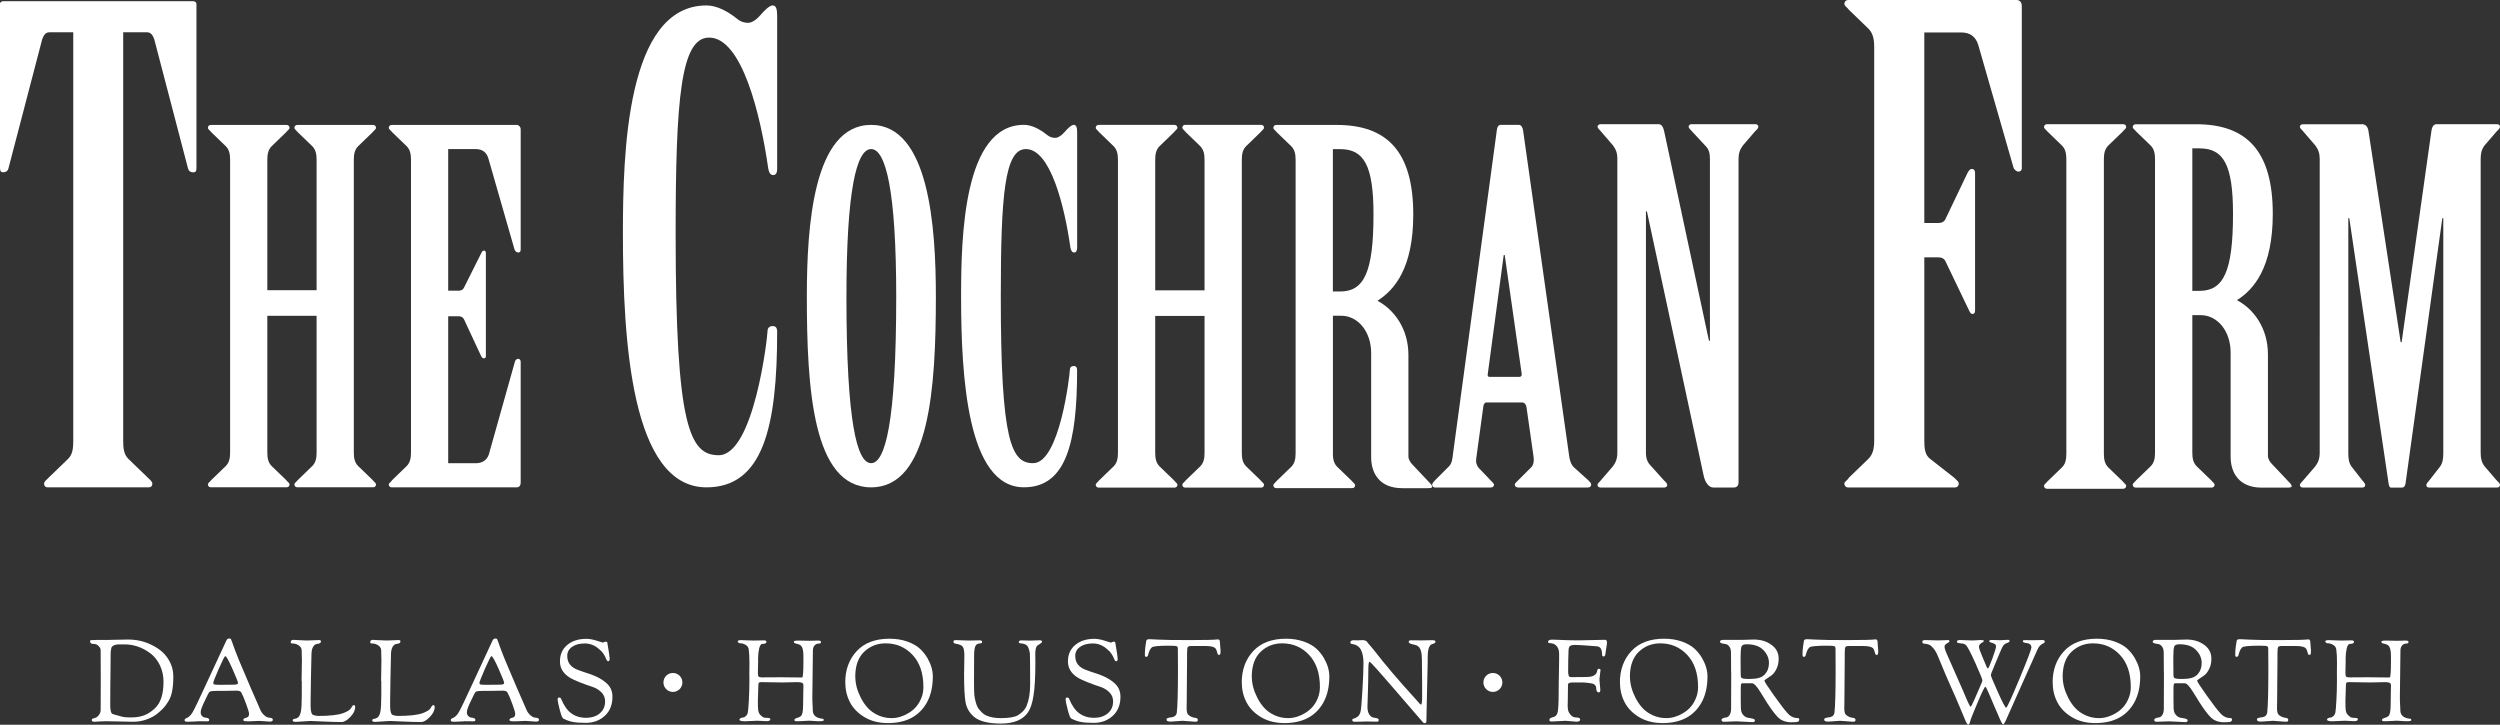
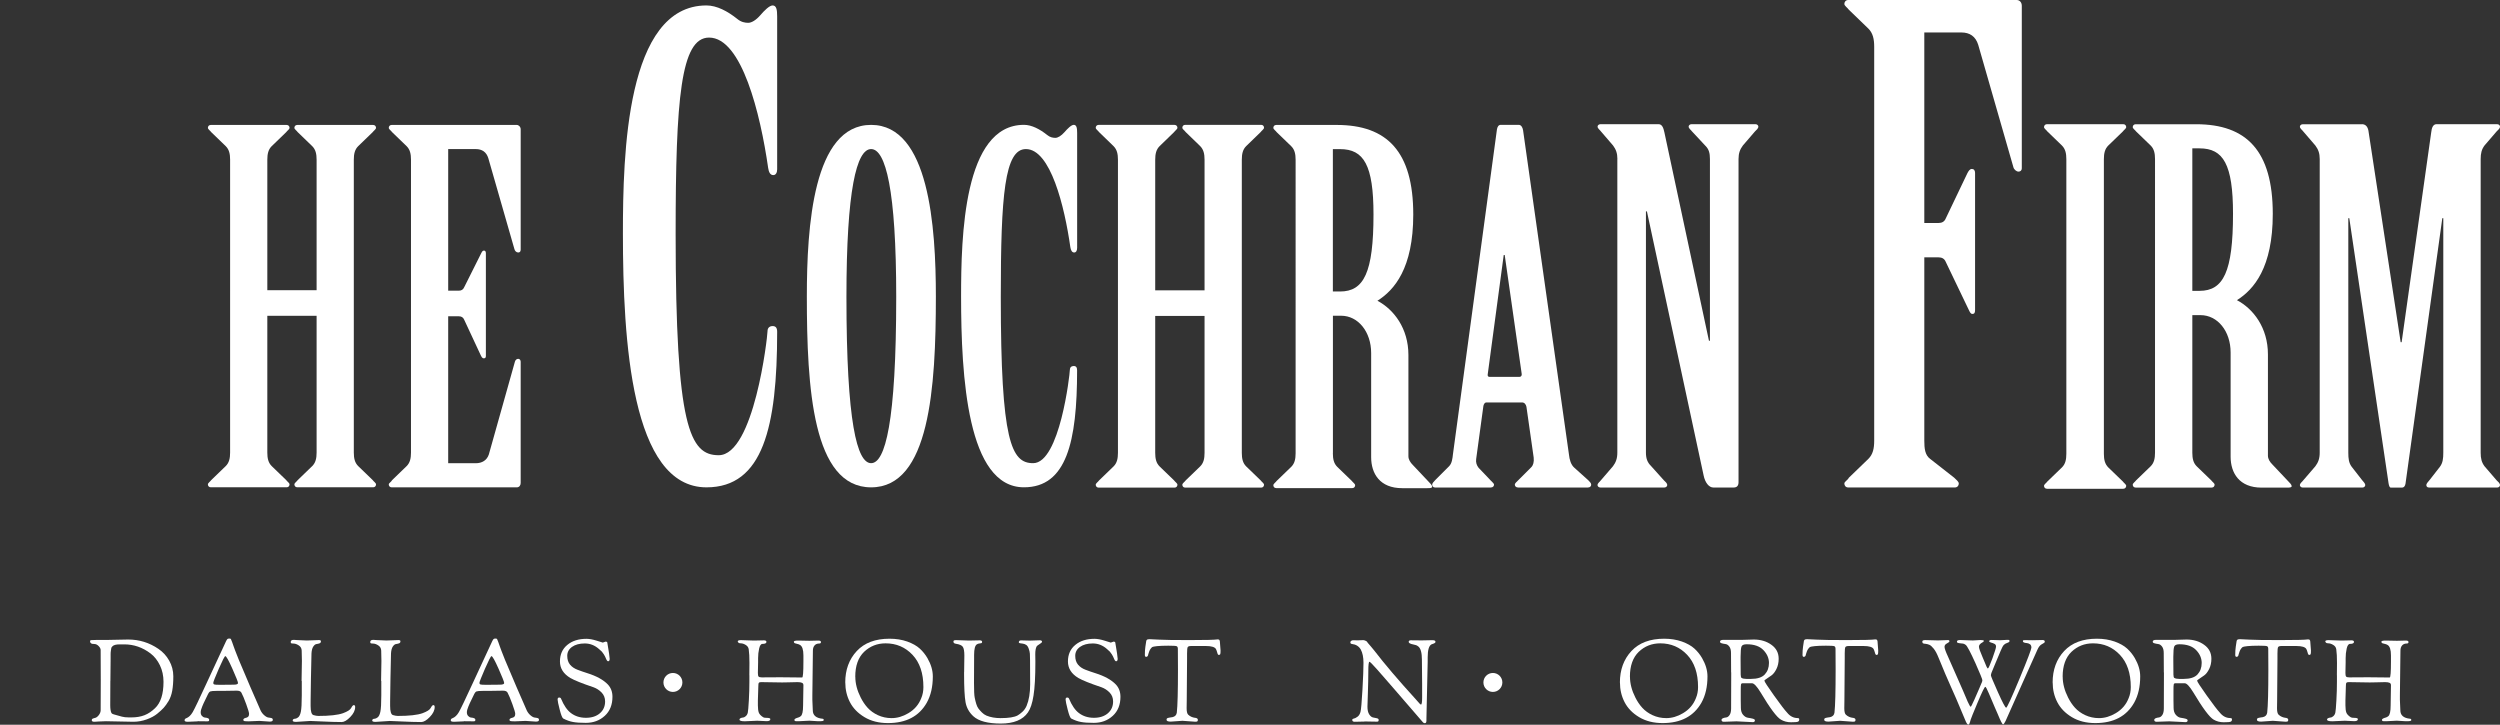
<svg xmlns="http://www.w3.org/2000/svg" id="Layer_2" data-name="Layer 2" viewBox="0 0 459.01 133.07">
  <rect x="0" y="0" width="459.01" height="133.07" fill="#333333" stroke="none" />
  <defs>
    <style>
      .cls-1 {
        fill: #fff;
      }
    </style>
  </defs>
  <g id="Logos">
    <g>
      <g>
-         <path class="cls-1" d="m13.45,5.93h-4.4c-.71,0-1.07.6-1.31,1.31L1.55,30.92c-.12.48-.48.71-.95.71s-.6-.24-.6-.83V.69C0,.45.24.22.6.22h34.87c.36,0,.6.24.6.48v30.11c0,.6-.12.83-.6.83s-.83-.24-.95-.71l-6.19-23.69c-.24-.71-.6-1.31-1.31-1.31h-4.4v74.99c0,1.43.12,2.5.95,3.33l3.57,3.45c.36.36.83.71.83,1.07s-.12.71-.71.71H8.81c-.6,0-.71-.36-.71-.71s.48-.71.83-1.07l3.57-3.45c.83-.83.95-1.9.95-3.33V5.93Z" />
        <path class="cls-1" d="m58.13,53.28v-23.96c0-1.06-.18-1.86-.8-2.48l-2.66-2.57c-.18-.27-.62-.53-.62-.8s.18-.53.53-.53h13.93c.35,0,.53.27.53.53s-.44.53-.62.8l-2.66,2.57c-.62.62-.8,1.42-.8,2.48v53.77c0,1.06.18,1.86.8,2.48l2.66,2.57c.18.27.62.53.62.8s-.18.53-.53.53h-13.93c-.35,0-.53-.27-.53-.53s.44-.53.62-.8l2.66-2.57c.62-.62.8-1.42.8-2.48v-25.11h-9.05v25.11c0,1.06.18,1.86.8,2.48l2.66,2.57c.18.27.62.53.62.8s-.18.53-.53.53h-13.93c-.35,0-.53-.27-.53-.53s.44-.53.62-.8l2.66-2.57c.62-.62.8-1.42.8-2.48V29.32c0-1.06-.18-1.86-.8-2.48l-2.66-2.57c-.18-.27-.62-.53-.62-.8s.18-.53.53-.53h13.93c.35,0,.53.27.53.53s-.44.53-.62.8l-2.66,2.57c-.62.62-.8,1.42-.8,2.48v23.96h9.05Z" />
        <path class="cls-1" d="m82.29,53.37h1.95c.44,0,.8-.18.98-.62l3.11-6.21c.18-.35.27-.53.53-.53s.35.18.35.53v18.81c0,.27-.09.44-.35.44-.35,0-.44-.27-.62-.62l-3.02-6.48c-.18-.44-.53-.62-.98-.62h-1.95v26.98h5.06c1.15,0,2.04-.53,2.4-1.6l4.79-17.04c.09-.35.35-.53.62-.53s.44.27.44.53v22.27c0,.44-.27.8-.71.8h-22.98c-.35,0-.53-.27-.53-.53s.44-.44.62-.8l2.66-2.57c.62-.62.8-1.42.8-2.48V29.32c0-1.06-.18-1.86-.8-2.48l-2.66-2.57c-.18-.27-.62-.53-.62-.8s.18-.53.53-.53h22.98c.35,0,.71.35.71.8v22.09c0,.36-.18.53-.44.53-.35,0-.62-.27-.71-.62l-4.79-16.68c-.35-1.15-1.15-1.69-2.31-1.69h-5.06v26Z" />
        <path class="cls-1" d="m142.69,31.09c0,.59-.24,1.06-.71,1.06-.59,0-.83-.59-.94-1.3-1.42-9.91-4.84-23.95-10.85-23.95-5.19,0-6.14,11.21-6.14,36.1,0,35.39,2.6,40.58,7.9,40.58,6.49,0,8.97-21.71,8.97-22.77,0-.59.35-.94.94-.94s.83.35.83,1.06c0,17.46-2.6,28.55-12.98,28.55-13.8,0-15.34-26.9-15.34-46.6,0-14.51.59-41.88,15.34-41.88,1.89,0,3.89,1.06,5.66,2.48.71.59,1.42.71,2.01.71s1.42-.47,2.24-1.42c.71-.83,1.65-1.77,2.24-1.77.71,0,.83.83.83,2.01v28.08Z" />
        <path class="cls-1" d="m171.83,54.43c0,16.77-1.15,35.05-11.89,35.05s-11.8-18.28-11.8-35.05c0-12.78,1.15-31.5,11.8-31.5s11.89,18.72,11.89,31.5Zm-16.42.09c0,23.07,1.95,30.52,4.53,30.52s4.61-7.45,4.61-30.52c0-19.7-1.95-27.15-4.61-27.15s-4.53,7.45-4.53,27.15Z" />
        <path class="cls-1" d="m197.76,45.56c0,.44-.18.8-.53.8-.44,0-.62-.44-.71-.98-1.06-7.45-3.64-18.01-8.16-18.01-3.9,0-4.61,8.43-4.61,27.15,0,26.62,1.95,30.52,5.94,30.52,4.88,0,6.74-16.33,6.74-17.13,0-.44.27-.71.71-.71s.62.27.62.8c0,13.13-1.95,21.47-9.76,21.47-10.38,0-11.54-20.23-11.54-35.05,0-10.91.44-31.5,11.54-31.5,1.42,0,2.93.8,4.26,1.86.53.44,1.06.53,1.51.53s1.06-.35,1.69-1.06c.53-.62,1.24-1.33,1.69-1.33.53,0,.62.62.62,1.51v21.12Z" />
        <path class="cls-1" d="m221.16,53.3v-23.98c0-1.07-.18-1.86-.8-2.49l-2.66-2.58c-.18-.27-.62-.53-.62-.8s.18-.53.53-.53h13.94c.36,0,.53.27.53.53s-.44.53-.62.8l-2.66,2.58c-.62.62-.8,1.42-.8,2.49v53.82c0,1.07.18,1.87.8,2.49l2.66,2.57c.18.27.62.53.62.8s-.18.53-.53.53h-13.94c-.36,0-.53-.27-.53-.53s.44-.53.62-.8l2.66-2.57c.62-.62.8-1.42.8-2.49v-25.13h-9.06v25.13c0,1.07.18,1.87.8,2.49l2.66,2.57c.18.27.62.53.62.8s-.18.53-.53.53h-13.94c-.35,0-.53-.27-.53-.53s.44-.53.62-.8l2.66-2.57c.62-.62.8-1.42.8-2.49V29.33c0-1.07-.18-1.86-.8-2.49l-2.66-2.58c-.18-.27-.62-.53-.62-.8s.18-.53.53-.53h13.94c.35,0,.53.27.53.53s-.44.53-.62.8l-2.66,2.58c-.62.62-.8,1.42-.8,2.49v23.98h9.06Z" />
        <path class="cls-1" d="m244.72,83.22c0,1.07.18,1.87.8,2.49l2.67,2.58c.18.27.62.53.62.8s-.18.53-.53.53h-13.96c-.36,0-.53-.27-.53-.53s.44-.53.62-.8l2.67-2.58c.62-.62.8-1.42.8-2.49V29.34c0-1.07-.18-1.87-.8-2.49l-2.67-2.58c-.18-.27-.62-.53-.62-.8s.18-.53.53-.53h11.11c9.25,0,14.05,4.89,14.05,16.45,0,9.87-3.47,13.87-6.58,15.83,3.02,1.6,5.69,5.07,5.69,9.96v18.58c0,.62.36,1.16.8,1.6l2.85,3.02c.36.36.71.71.71.98s-.44.27-.89.27h-4.62c-4.09,0-5.69-2.67-5.69-5.69v-19.12c0-3.91-2.4-6.85-5.51-6.85h-1.51v25.25Zm0-29.7h1.33c4.36,0,6.13-3.47,6.13-14.14,0-9.07-1.78-12-6.13-12h-1.33v26.14Z" />
        <path class="cls-1" d="m280.26,74.69c-.09-.44-.36-.8-.8-.8h-6.57c-.27,0-.44.27-.53.62l-1.33,9.77c-.09.62.09,1.15.44,1.6l1.95,2.04c.36.44.89.8.89,1.06s-.18.53-.62.53h-10.21c-.36,0-.53-.27-.53-.53s.36-.62.62-.89l2.49-2.49c.53-.53.62-1.42.71-2.22l8.08-59.66c.09-.44.27-.8.71-.8h3.28c.44,0,.71.44.8.98l8.43,59.57c.09.89.35,1.86.98,2.4l2.57,2.31c.27.27.53.53.53.8s-.18.53-.62.53h-12.78c-.44,0-.62-.27-.62-.53s.36-.53.62-.8l2.4-2.4c.36-.36.53-.98.44-1.78l-1.33-9.32Zm-1.24-5.5c.27,0,.44-.27.36-.62l-3.11-21.75h-.18l-2.93,21.84c-.09.36.09.53.27.53h5.59Z" />
        <path class="cls-1" d="m296.96,29.2c0-1.07-.27-1.78-.8-2.49l-2.22-2.58c-.18-.27-.62-.53-.62-.89,0-.18.18-.44.53-.44h10.67c.62,0,.89.62,1.07,1.51l8.18,38.25h.18V29.2c0-1.07-.18-1.78-.8-2.4l-2.49-2.67c-.18-.27-.62-.53-.62-.89,0-.18.18-.44.53-.44h11.74c.36,0,.53.27.53.44,0,.36-.36.62-.62.89l-2.22,2.58c-.53.71-.8,1.42-.8,2.49v59.33c0,.62-.27.98-.89.98h-3.74c-.8,0-1.51-.89-1.78-2.22l-10.41-48.48h-.18v44.3c0,1.07.27,1.78.89,2.4l2.4,2.67c.27.27.62.53.62.89,0,.18-.18.44-.53.44h-11.74c-.36,0-.53-.27-.53-.44,0-.36.44-.62.62-.89l2.22-2.58c.53-.71.8-1.42.8-2.49V29.2Z" />
        <path class="cls-1" d="m353.31,40.94h2.63c.6,0,1.07-.24,1.31-.84l3.94-8.24c.24-.48.48-.84.84-.84s.6.24.6.72v25.18c0,.48-.12.72-.48.72s-.48-.36-.72-.84l-4.18-8.71c-.24-.6-.72-.84-1.31-.84h-2.63v33.66c0,1.43.12,2.63,1.07,3.34l4.42,3.46c.36.36.84.72.84,1.07s-.24.72-.72.72h-19.57c-.48,0-.72-.36-.72-.72s.6-.6.83-1.07l3.58-3.46c.84-.84,1.07-1.91,1.07-3.34V8.59c0-1.43-.24-2.51-1.07-3.34l-3.58-3.46c-.24-.36-.83-.72-.83-1.07s.24-.72.72-.72h30.91c.6,0,.95.48.95,1.07v29.84c0,.36-.24.6-.6.6s-.84-.36-.95-.84l-6.45-22.44c-.48-1.55-1.55-2.27-3.1-2.27h-6.8v34.97Z" />
        <path class="cls-1" d="m379.39,29.23c0-1.07-.18-1.87-.8-2.5l-2.68-2.59c-.18-.27-.62-.54-.62-.8s.18-.54.54-.54h14.01c.36,0,.54.27.54.54s-.45.54-.62.8l-2.68,2.59c-.62.62-.8,1.43-.8,2.5v54.08c0,1.07.18,1.87.8,2.5l2.68,2.59c.18.27.62.54.62.8s-.18.54-.54.54h-14.01c-.36,0-.54-.27-.54-.54s.45-.54.62-.8l2.68-2.59c.62-.62.8-1.43.8-2.5V29.23Z" />
        <path class="cls-1" d="m402.52,83.12c0,1.07.18,1.87.8,2.49l2.67,2.58c.18.27.62.53.62.8s-.18.53-.53.53h-13.97c-.36,0-.53-.27-.53-.53s.44-.53.62-.8l2.67-2.58c.62-.62.8-1.42.8-2.49V29.21c0-1.07-.18-1.87-.8-2.49l-2.67-2.58c-.18-.27-.62-.53-.62-.8s.18-.53.53-.53h11.12c9.25,0,14.06,4.89,14.06,16.46,0,9.88-3.47,13.88-6.58,15.84,3.03,1.6,5.69,5.07,5.69,9.96v18.59c0,.62.36,1.16.8,1.6l2.85,3.02c.36.36.71.71.71.98s-.44.27-.89.27h-4.63c-4.09,0-5.69-2.67-5.69-5.69v-19.13c0-3.91-2.4-6.85-5.52-6.85h-1.51v25.27Zm0-29.72h1.33c4.36,0,6.14-3.47,6.14-14.15,0-9.08-1.78-12.01-6.14-12.01h-1.33v26.16Z" />
        <path class="cls-1" d="m433.65,22.8c.8,0,1.16.62,1.25,1.51l5.87,38.52h.18l5.43-38.52c.09-.89.36-1.51.98-1.51h11.12c.36,0,.53.27.53.44,0,.36-.36.62-.62.89l-2.22,2.58c-.53.71-.71,1.42-.71,2.49v53.92c0,1.07.18,1.78.71,2.49l2.22,2.58c.27.27.62.53.62.89,0,.18-.18.44-.53.44h-12.46c-.44,0-.53-.27-.53-.44,0-.36.36-.62.62-.98l1.87-2.4c.53-.71.62-1.51.62-2.58v-43.06h-.18l-6.76,48.76c-.09.44-.27.71-.71.71h-1.96c-.27,0-.36-.36-.44-.8l-7.21-48.67h-.18v43.06c0,1.07.09,1.87.62,2.58l1.87,2.4c.27.36.62.62.62.98,0,.18-.18.44-.53.44h-10.94c-.36,0-.53-.27-.53-.44,0-.36.44-.62.62-.89l2.22-2.58c.53-.71.8-1.42.8-2.49V29.21c0-1.07-.27-1.78-.8-2.49l-2.22-2.58c-.18-.27-.62-.53-.62-.89,0-.18.18-.44.53-.44h10.85Z" />
      </g>
      <g>
        <g>
          <path class="cls-1" d="m18.5,124.69l-.02-5.33c0-.24-.12-.48-.35-.72-.23-.24-.47-.37-.7-.39-.24-.01-.4-.03-.49-.04-.09-.01-.18-.06-.27-.14-.09-.08-.14-.18-.14-.31s.06-.21.18-.23c.12-.02.42-.03.89-.03h1.83l4.1-.08c2.03,0,3.88.57,5.56,1.72.81.55,1.47,1.26,1.97,2.15.5.89.76,1.85.76,2.89s-.07,1.91-.2,2.64c-.13.72-.35,1.34-.66,1.87-.31.52-.62.95-.92,1.28s-.7.69-1.18,1.08c-.48.39-1.11.74-1.91,1.03s-1.62.44-2.46.44l-5.04-.1c-.49,0-.94.02-1.36.05-.42.03-.67.05-.74.05-.34,0-.5-.09-.5-.27,0-.11.02-.19.07-.24s.15-.09.31-.14c.16-.04.28-.08.35-.1.22-.1.43-.28.62-.56s.28-.54.28-.81l.02-5.69Zm1.76.31l-.02,4.47c0,.66.07,1.13.21,1.41.07.13.2.22.4.27.2.06.42.12.67.19.25.07.54.15.87.24.33.09.76.14,1.29.14h.42c.95,0,1.76-.14,2.44-.41s1.32-.7,1.93-1.29c1.04-.99,1.55-2.6,1.55-4.83,0-1.12-.22-2.13-.66-3.04-.44-.91-1.02-1.64-1.73-2.18-1.47-1.11-3.07-1.66-4.81-1.66h-.84c-.67,0-1.12.12-1.34.36-.11.11-.18.21-.2.29s-.05.25-.08.49c-.04.25-.05.46-.05.64v.88l-.04,4.03Z" />
          <path class="cls-1" d="m36.31,132.44l-1.81.08c-.41,0-.61-.08-.61-.25,0-.2.1-.33.31-.4.45-.17.84-.54,1.18-1.12s1.18-2.34,2.53-5.27c1.35-2.93,2.55-5.52,3.6-7.76.1-.21.19-.34.26-.4.08-.06.19-.08.34-.08s.24.03.28.08c.04.06.12.25.23.57.11.32.2.57.26.74s.16.44.3.82c.14.38.36.94.67,1.7.31.76,1.01,2.41,2.11,4.97,1.1,2.56,1.73,4,1.9,4.35.17.34.4.64.69.88.29.25.55.38.77.4.22.02.4.06.55.1.15.05.22.16.22.33,0,.21-.19.31-.57.31l-1.89-.13-1.95.08c-.43,0-.71-.02-.83-.05-.12-.03-.18-.11-.18-.22s.06-.2.17-.26.23-.1.36-.13c.13-.02.25-.08.36-.19.11-.1.17-.28.17-.52s-.18-.84-.53-1.8-.64-1.65-.88-2.1c-.13-.24-.41-.36-.86-.36l-2.54.04h-1.11c-.63,0-1.03.04-1.19.1-.16.07-.29.22-.4.44-.1.22-.26.54-.45.93-.2.4-.33.68-.4.83-.07.15-.15.35-.25.59-.18.42-.27.77-.27,1.05s.08.5.24.67c.16.17.34.27.54.29.52.04.78.18.78.4,0,.1-.02.17-.06.22-.04.05-.14.07-.29.07l-1.74-.02Zm3.86-9.65c-.67,1.55-1.01,2.4-1.01,2.57s.06.27.19.31.42.06.88.06h.65l2-.02c.55,0,.82-.1.82-.3s-.34-1.08-1.03-2.62c-.69-1.55-1.12-2.32-1.3-2.32-.13,0-.52.77-1.2,2.32Z" />
          <path class="cls-1" d="m55.37,124.99l.06-3.63c0-.38-.01-1.02-.04-1.91-.01-.41-.19-.72-.52-.94s-.65-.34-.95-.35c-.29,0-.46-.03-.49-.08-.04-.05-.05-.12-.05-.22,0-.25.19-.38.57-.38l.57.04,1.83.08,2.21-.08c.24,0,.36.07.36.21,0,.2-.08.33-.25.39s-.35.1-.56.13-.4.18-.59.46c-.19.29-.3.71-.33,1.27-.03.56-.06,2.09-.1,4.6-.04,2.51-.06,3.91-.06,4.2v.84c0,1.01.17,1.56.51,1.67.34.1.64.16.89.16,2.1,0,3.61-.17,4.54-.5.84-.31,1.34-.63,1.51-.97.18-.35.34-.52.48-.52.17,0,.25.12.25.36,0,.6-.3,1.21-.9,1.83s-1.13.92-1.57.92c-1.01,0-2.15-.04-3.41-.1s-2.05-.1-2.36-.1l-2.62.17c-.41,0-.61-.08-.61-.25,0-.1.04-.18.12-.24.08-.06.19-.09.33-.09s.32-.08.55-.25c.22-.17.39-.51.5-1.04.11-.52.17-1.54.17-3.03v-2.6Z" />
          <path class="cls-1" d="m69.97,124.99l.06-3.63c0-.38-.01-1.02-.04-1.91-.01-.41-.19-.72-.52-.94s-.65-.34-.95-.35c-.29,0-.46-.03-.49-.08-.04-.05-.05-.12-.05-.22,0-.25.19-.38.57-.38l.57.04,1.83.08,2.21-.08c.24,0,.36.07.36.21,0,.2-.08.33-.25.39s-.35.1-.56.13-.4.18-.59.46c-.19.29-.3.71-.33,1.27-.03.56-.06,2.09-.1,4.6-.04,2.51-.06,3.91-.06,4.2v.84c0,1.01.17,1.56.51,1.67.34.1.64.16.89.16,2.1,0,3.61-.17,4.54-.5.84-.31,1.34-.63,1.51-.97.18-.35.34-.52.48-.52.17,0,.25.12.25.36,0,.6-.3,1.21-.9,1.83s-1.13.92-1.57.92c-1.01,0-2.15-.04-3.41-.1s-2.05-.1-2.36-.1l-2.62.17c-.41,0-.61-.08-.61-.25,0-.1.04-.18.12-.24.08-.06.19-.09.33-.09s.32-.08.55-.25c.22-.17.39-.51.5-1.04.11-.52.17-1.54.17-3.03v-2.6Z" />
          <path class="cls-1" d="m85.18,132.44l-1.81.08c-.41,0-.61-.08-.61-.25,0-.2.1-.33.31-.4.45-.17.84-.54,1.18-1.12s1.18-2.34,2.53-5.27c1.35-2.93,2.55-5.52,3.6-7.76.1-.21.19-.34.26-.4.08-.06.19-.08.34-.08s.24.03.28.08c.04.06.12.25.23.57.11.32.2.57.26.74s.16.44.3.82c.14.38.36.94.67,1.7.31.76,1.01,2.41,2.11,4.97,1.1,2.56,1.73,4,1.9,4.35.17.34.4.64.69.88.29.25.55.38.77.4.22.02.4.06.55.1.15.05.22.16.22.33,0,.21-.19.31-.57.31l-1.89-.13-1.95.08c-.43,0-.71-.02-.83-.05-.12-.03-.18-.11-.18-.22s.06-.2.17-.26.23-.1.36-.13c.13-.02.25-.08.36-.19.11-.1.17-.28.17-.52s-.18-.84-.53-1.8-.64-1.65-.88-2.1c-.13-.24-.41-.36-.86-.36l-2.54.04h-1.11c-.63,0-1.03.04-1.19.1-.16.07-.29.22-.4.44-.1.22-.26.54-.45.93-.2.4-.33.68-.4.83-.07.15-.15.35-.25.59-.18.42-.27.77-.27,1.05s.08.5.24.67c.16.17.34.27.54.29.52.04.78.18.78.4,0,.1-.02.17-.06.22-.04.05-.14.07-.29.07l-1.74-.02Zm3.86-9.65c-.67,1.55-1.01,2.4-1.01,2.57s.06.27.19.31.42.06.88.06h.65l2-.02c.55,0,.82-.1.82-.3s-.34-1.08-1.03-2.62c-.69-1.55-1.12-2.32-1.3-2.32-.13,0-.52.77-1.2,2.32Z" />
          <path class="cls-1" d="m110.71,117.97l.48-.17c.18,0,.29.06.31.17.29,1.69.44,2.69.44,2.99s-.1.45-.29.45c-.13,0-.25-.15-.37-.45-.12-.3-.26-.58-.42-.83-.16-.25-.28-.41-.35-.48-.07-.07-.25-.24-.55-.5-.76-.67-1.62-1.01-2.59-1.01s-1.75.21-2.34.63c-.59.42-.88.97-.88,1.64s.17,1.21.51,1.62c.34.41.8.72,1.38.94.57.22,1.18.43,1.81.63,1.69.53,2.95,1.23,3.76,2.08.56.6.84,1.35.84,2.25,0,1.47-.47,2.64-1.41,3.5-.94.86-2.1,1.29-3.49,1.29-.97,0-1.74-.05-2.33-.16-.59-.1-1.19-.32-1.81-.64-.18-.11-.4-.66-.65-1.64-.25-.98-.38-1.59-.38-1.84s.09-.37.28-.37.3.07.35.21c.52,1.25,1.13,2.13,1.83,2.65.76.57,1.67.86,2.74.86s1.92-.28,2.56-.83c.64-.55.96-1.28.96-2.17,0-.66-.22-1.21-.65-1.65-.43-.44-.93-.76-1.49-.96-2.09-.7-3.5-1.27-4.24-1.7-1.27-.76-1.91-1.77-1.91-3.04s.45-2.29,1.35-3.03c.9-.75,2.08-1.12,3.52-1.12.53,0,1.17.12,1.9.35.73.23,1.11.35,1.12.35Z" />
        </g>
        <g>
          <path class="cls-1" d="m137.58,124l.02-2.27c0-1.06-.04-1.9-.13-2.5-.04-.35-.23-.62-.56-.82s-.62-.29-.86-.29-.41-.05-.48-.14c-.08-.09-.12-.16-.12-.22,0-.15.2-.23.59-.23l2.37.08,1.85-.04c.31,0,.46.1.46.29,0,.24-.25.36-.73.36-.28,0-.48.29-.61.86-.13.57-.19,1.16-.19,1.76v.78l-.04,1.93c0,.35.04.57.13.67.08.1.28.15.59.15l3.44-.02,3.97.04c.15,0,.23-.97.23-2.92v-1.13c0-1.05-.21-1.69-.63-1.93-.17-.1-.34-.16-.51-.19-.18-.03-.32-.07-.44-.12-.12-.05-.18-.14-.18-.28s.27-.21.82-.21l2.04.04,1.64-.04c.32,0,.48.09.48.27s-.1.27-.29.27c-.39,0-.69.12-.89.36-.2.24-.3.55-.3.94l-.1,8.25v.78l.08,1.93c0,.91.59,1.43,1.76,1.55.17,0,.25.08.25.23,0,.1-.07.16-.21.19-.14.03-.41.04-.82.04l-1.62-.1-1.97.1h-.36c-.2,0-.31-.03-.35-.08-.04-.06-.05-.12-.05-.2s.07-.15.21-.22c.14-.07.29-.13.46-.17s.33-.13.48-.25c.29-.21.44-.87.44-1.97l.06-3.72c0-.21-.08-.36-.25-.44s-.44-.13-.82-.13-.94.01-1.7.04l-1.13.02-3.86-.06c-.21,0-.35.04-.42.13-.07.08-.1.3-.1.65l-.08,2.58v.9c0,.6.06,1.05.17,1.34.11.29.38.58.82.86.11.07.31.1.61.1.46,0,.69.08.69.23,0,.25-.22.38-.67.38l-1.74-.08-2.27.1c-.66,0-.99-.1-.99-.31,0-.2.22-.32.65-.38.17-.01.34-.1.52-.26.18-.16.3-.38.36-.65.06-.27.12-1.01.19-2.22.07-1.2.1-2.35.1-3.44v-1.2Z" />
          <path class="cls-1" d="m155.19,125.32c0-2.35.71-4.28,2.12-5.79s3.42-2.26,6.01-2.26c1.2,0,2.29.18,3.26.52.97.35,1.73.78,2.29,1.29.56.51,1.03,1.1,1.41,1.75.66,1.15.99,2.27.99,3.36,0,1.9-.37,3.51-1.11,4.83-1.41,2.49-3.79,3.74-7.12,3.74-1.67,0-3.1-.36-4.32-1.09s-2.1-1.65-2.67-2.75-.85-2.31-.85-3.61Zm1.85-1.07c0,1.25.33,2.52.99,3.82.35.7.77,1.33,1.27,1.88s1.13,1.01,1.89,1.36,1.6.54,2.51.54c1.04,0,2.06-.3,3.07-.9,1.12-.66,1.91-1.57,2.37-2.75.27-.63.4-1.32.4-2.06,0-2.53-.67-4.5-2-5.91-1.33-1.41-2.98-2.11-4.94-2.11-1.54,0-2.85.52-3.94,1.55-1.08,1.04-1.63,2.56-1.63,4.58Z" />
          <path class="cls-1" d="m177.02,123.39l.04-3.02c0-.77-.09-1.3-.27-1.59-.18-.29-.61-.48-1.28-.58-.31-.04-.46-.18-.46-.4,0-.11.04-.19.13-.22.08-.03.2-.05.36-.05l2.37.08,1.97-.04c.29,0,.44.1.44.29,0,.13-.05.2-.15.23-.1.03-.22.05-.37.06-.15.01-.29.06-.43.15-.35.2-.52.85-.52,1.95v.59l-.02,4.54c0,1.39.04,2.29.13,2.71.08.42.18.81.29,1.17.11.36.25.64.41.85s.36.44.61.69c.24.25.53.45.85.59.76.31,1.62.46,2.58.46,1.51,0,2.56-.17,3.15-.5.25-.14.54-.36.87-.66.33-.3.58-.67.77-1.1.43-1.04.65-2.35.65-3.95l-.02-4.45c0-.49-.01-.88-.03-1.16-.02-.28-.09-.59-.21-.92-.12-.34-.27-.57-.45-.69s-.39-.21-.61-.24c-.22-.03-.41-.06-.55-.08-.14-.02-.21-.08-.21-.18,0-.22.14-.34.42-.34l1.62.04,1.78-.06c.29,0,.44.09.44.27,0,.11-.15.26-.45.43-.3.18-.49.33-.56.47-.15.29-.23.76-.23,1.39l.02,1.41c0,2.69-.11,4.75-.34,6.17-.22,1.43-.57,2.46-1.03,3.11-.94,1.36-2.6,2.04-4.98,2.04s-4.06-.45-5.04-1.34c-.77-.71-1.25-1.57-1.43-2.57-.18-1-.27-2.73-.27-5.18v-.36Z" />
          <path class="cls-1" d="m203.98,117.97l.48-.17c.18,0,.29.06.31.17.29,1.69.44,2.69.44,2.99s-.1.45-.29.45c-.13,0-.25-.15-.37-.45-.12-.3-.26-.58-.42-.83-.16-.25-.28-.41-.35-.48-.07-.07-.25-.24-.55-.5-.76-.67-1.62-1.01-2.59-1.01s-1.75.21-2.34.63c-.59.42-.88.97-.88,1.64s.17,1.21.51,1.62c.34.41.8.72,1.38.94.57.22,1.18.43,1.81.63,1.69.53,2.95,1.23,3.76,2.08.56.6.84,1.35.84,2.25,0,1.47-.47,2.64-1.41,3.5-.94.86-2.1,1.29-3.49,1.29-.97,0-1.74-.05-2.33-.16-.59-.1-1.19-.32-1.81-.64-.18-.11-.4-.66-.65-1.64-.25-.98-.38-1.59-.38-1.84s.09-.37.28-.37.3.07.35.21c.52,1.25,1.13,2.13,1.83,2.65.76.57,1.67.86,2.74.86s1.92-.28,2.56-.83c.64-.55.96-1.28.96-2.17,0-.66-.22-1.21-.65-1.65-.43-.44-.93-.76-1.49-.96-2.09-.7-3.5-1.27-4.24-1.7-1.27-.76-1.91-1.77-1.91-3.04s.45-2.29,1.35-3.03c.9-.75,2.08-1.12,3.52-1.12.53,0,1.17.12,1.9.35.73.23,1.11.35,1.12.35Z" />
          <path class="cls-1" d="m211.11,117.36c.18,0,.75.03,1.71.08.96.06,2.85.08,5.66.08s4.52-.04,5.1-.13c.15,0,.26.04.31.13s.08.16.08.23l.13,1.7c0,.35-.02.57-.06.66-.04.09-.13.14-.27.14-.11,0-.21-.14-.28-.43-.08-.29-.16-.51-.24-.66-.21-.36-.82-.55-1.83-.55h-2.73c-.34,0-.54.07-.62.2-.08.13-.12.51-.12,1.14v1.03l-.06,7.69-.02,1.36c0,.6.09.99.28,1.18.19.18.4.32.62.41.22.09.41.14.57.16.39.03.59.15.59.38,0,.15-.04.25-.1.29-.07.04-.2.06-.4.06l-2.33-.17-2.14.15c-.52,0-.78-.11-.78-.34,0-.14.04-.23.13-.28.08-.05.25-.09.49-.13.25-.03.4-.06.47-.07.48-.11.74-.39.8-.84.14-1.23.21-3.88.21-7.94l-.02-3.76c0-.27-.08-.43-.23-.49-.15-.06-.67-.09-1.53-.09s-1.55.03-2.05.08c-.5.06-.79.11-.87.16-.08.05-.19.15-.3.3-.12.15-.22.33-.29.54-.08.2-.13.37-.16.49-.04.32-.17.48-.4.48-.15,0-.23-.12-.23-.36,0-.56.03-1.07.1-1.52.07-.45.11-.72.12-.79,0-.07.01-.12.02-.14,0-.02.01-.06.02-.1,0-.05.02-.08.03-.1.01-.02.03-.05.05-.08.02-.03.05-.06.07-.07.03-.01.06-.03.1-.04.08-.03.22-.04.4-.04Z" />
-           <path class="cls-1" d="m227.99,125.32c0-2.35.71-4.28,2.12-5.79s3.42-2.26,6.01-2.26c1.2,0,2.29.18,3.26.52.97.35,1.73.78,2.29,1.29.56.51,1.03,1.1,1.41,1.75.66,1.15.99,2.27.99,3.36,0,1.9-.37,3.51-1.11,4.83-1.41,2.49-3.79,3.74-7.12,3.74-1.67,0-3.1-.36-4.32-1.09s-2.1-1.65-2.67-2.75-.85-2.31-.85-3.61Zm1.85-1.07c0,1.25.33,2.52.99,3.82.35.7.77,1.33,1.27,1.88s1.13,1.01,1.89,1.36,1.6.54,2.51.54c1.04,0,2.06-.3,3.07-.9,1.12-.66,1.91-1.57,2.37-2.75.27-.63.4-1.32.4-2.06,0-2.53-.67-4.5-2-5.91-1.33-1.41-2.98-2.11-4.94-2.11-1.54,0-2.85.52-3.94,1.55-1.08,1.04-1.63,2.56-1.63,4.58Z" />
          <path class="cls-1" d="m250.53,132.48l-1.79.04c-.31,0-.46-.11-.46-.34,0-.13.09-.21.27-.24.18-.03.41-.14.67-.33.27-.18.45-.48.57-.89.11-.41.23-1.76.36-4.04.13-2.28.19-3.94.19-4.98s-.17-1.85-.5-2.45c-.34-.59-.88-.93-1.64-1.02-.18-.01-.27-.12-.27-.32,0-.08.05-.16.15-.24.1-.08.22-.12.38-.12l.8.02,1.03-.04c.13,0,.27.04.44.12.17.08.27.15.29.21s.1.17.23.31.29.34.5.58c.21.24.4.47.57.69,1.9,2.48,4.45,5.47,7.64,8.97.08.1.19.21.3.34s.2.22.25.28c.05.06.1.12.16.18.1.1.17.15.23.15.14,0,.21-.43.21-1.3v-2.46l-.04-4.3v-.15c0-1.29-.22-2.11-.67-2.46-.17-.13-.31-.21-.42-.24-.11-.03-.27-.07-.48-.12-.57-.11-.86-.27-.86-.47s.13-.3.4-.3l2,.02,1.89-.04c.24,0,.4.02.49.07.09.05.14.12.14.22s-.04.18-.13.23c-.11.07-.31.15-.61.25-.46.25-.69,1.04-.69,2.37v.8l-.23,10.4v.42c0,.32-.1.48-.29.48-.13,0-.24-.05-.34-.15-4.65-5.39-7.42-8.59-8.33-9.61-.9-1.02-1.4-1.52-1.5-1.52-.14,0-.21.57-.21,1.71s-.03,2.48-.08,4.01c-.06,1.53-.08,2.37-.08,2.51,0,.63.11,1.11.33,1.44.22.33.45.51.7.56s.49.09.7.14c.22.05.33.15.33.29s-.02.24-.07.28c-.05.04-.14.06-.26.06l-2.25-.04Z" />
        </g>
        <g>
-           <path class="cls-1" d="m284.24,117.8c0-.1.06-.18.17-.25.11-.07.24-.1.38-.1h.57c.34,0,.88.02,1.63.06.75.04,1.73.06,2.93.06l4.77-.1c.24,0,.36.17.36.5,0,.18-.04.51-.13.99s-.14.86-.17,1.14c-.03.29-.14.43-.33.43s-.28-.14-.28-.42c0-.92-.32-1.41-.97-1.45-2.11-.17-3.43-.25-3.95-.25s-.85.08-1,.23c-.15.15-.23.47-.24.94v.17c-.04.76-.06,1.93-.06,3.51,0,.69.13,1.04.38,1.05l.52.02.9-.02h.65c.84,0,1.4-.02,1.67-.07.27-.05.5-.13.67-.25.17-.12.3-.23.37-.35.07-.11.12-.25.15-.4.03-.15.06-.27.1-.34.04-.07.13-.1.25-.1s.2.02.23.06c.03.04.04.12.04.24s-.03.37-.09.77-.09.73-.09,1.01l.15,1.72c0,.22-.02.37-.07.43-.05.06-.12.09-.22.09-.24,0-.39-.17-.44-.52,0-.31-.04-.52-.11-.65-.14-.2-.28-.33-.43-.39s-.47-.12-.98-.18c-.5-.06-.83-.08-.99-.08h-1.83c-.57,0-.86.13-.86.4l-.04,3.02-.02.84c0,.28.03.56.08.84.06.28.22.57.49.88s.63.46,1.07.46.66.13.66.38c0,.13-.07.22-.2.29-.13.07-.28.1-.45.1l-2.04-.17-2.54.13c-.28,0-.42-.08-.42-.23,0-.18.03-.29.09-.34s.33-.15.81-.31c.36-.13.59-.5.67-1.13.1-.71.15-2.55.15-5.52l.06-3.65v-1.22c0-.92-.33-1.54-.99-1.85-.2-.08-.42-.13-.67-.13s-.38-.1-.38-.29Z" />
          <path class="cls-1" d="m297.42,125.32c0-2.35.71-4.28,2.12-5.79s3.42-2.26,6.01-2.26c1.2,0,2.29.18,3.26.52.97.35,1.73.78,2.29,1.29.56.51,1.03,1.1,1.41,1.75.66,1.15.99,2.27.99,3.36,0,1.9-.37,3.51-1.11,4.83-1.41,2.49-3.79,3.74-7.12,3.74-1.67,0-3.1-.36-4.32-1.09s-2.1-1.65-2.67-2.75-.85-2.31-.85-3.61Zm1.85-1.07c0,1.25.33,2.52.99,3.82.35.7.77,1.33,1.27,1.88s1.13,1.01,1.89,1.36,1.6.54,2.51.54c1.04,0,2.06-.3,3.07-.9,1.12-.66,1.91-1.57,2.37-2.75.27-.63.4-1.32.4-2.06,0-2.53-.67-4.5-2-5.91-1.33-1.41-2.98-2.11-4.94-2.11-1.54,0-2.85.52-3.94,1.55-1.08,1.04-1.63,2.56-1.63,4.58Z" />
          <path class="cls-1" d="m317.84,123.45l-.02-3.55c0-.52-.1-.91-.31-1.19s-.44-.43-.7-.46c-.26-.03-.49-.08-.7-.14-.21-.06-.31-.15-.31-.29,0-.22.2-.34.61-.34h3.49l2.1-.06c1.26,0,2.34.32,3.23.96.9.64,1.34,1.49,1.34,2.57,0,.71-.14,1.34-.41,1.88s-.57.93-.9,1.17c-.33.24-.63.44-.9.62-.27.17-.41.29-.41.35,0,.17.59,1.07,1.76,2.72,1.18,1.65,1.98,2.7,2.42,3.16.53.66,1.18.99,1.93.99.2,0,.29.08.29.25,0,.21-.08.35-.25.42s-.59.1-1.27.1-1.29-.16-1.84-.48c-.76-.43-2.01-2.11-3.76-5.04-.67-1.09-1.19-1.64-1.55-1.64h-1.72c-.17,0-.27.07-.3.21-.04.14-.05.55-.05,1.24v1.7l.02,1.11v.19c0,.57.13,1.02.4,1.33.27.31.56.5.89.55.33.05.63.1.89.17s.4.17.4.3c0,.22-.13.34-.38.34l-3-.15-2.31.08c-.29,0-.44-.11-.44-.34,0-.24.29-.39.88-.46.22-.03.43-.18.61-.46.18-.28.27-.68.27-1.2l.02-6.61Zm1.74-2.27c0,1.44,0,2.33.02,2.68.01.34.06.54.15.6.21.13.51.19.9.19h.82c1.19,0,2.04-.27,2.55-.82.51-.55.77-1.25.77-2.11s-.34-1.65-1.02-2.36c-.68-.71-1.7-1.07-3.08-1.07-.52,0-.83.14-.94.41-.11.27-.17.91-.17,1.9v.59Z" />
          <path class="cls-1" d="m331.86,117.36c.18,0,.75.03,1.71.08.96.06,2.85.08,5.66.08s4.52-.04,5.1-.13c.15,0,.26.04.31.13s.08.16.08.23l.13,1.7c0,.35-.02.57-.06.66-.04.09-.13.14-.27.14-.11,0-.21-.14-.28-.43-.08-.29-.16-.51-.24-.66-.21-.36-.82-.55-1.83-.55h-2.73c-.34,0-.54.07-.62.2-.08.13-.12.51-.12,1.14v1.03l-.06,7.69-.02,1.36c0,.6.09.99.28,1.18.19.18.4.32.62.41.22.09.41.14.57.16.39.03.59.15.59.38,0,.15-.04.25-.1.29-.07.04-.2.06-.4.06l-2.33-.17-2.14.15c-.52,0-.78-.11-.78-.34,0-.14.04-.23.13-.28.08-.05.25-.09.49-.13.25-.03.4-.06.47-.07.48-.11.74-.39.8-.84.14-1.23.21-3.88.21-7.94l-.02-3.76c0-.27-.08-.43-.23-.49-.15-.06-.67-.09-1.53-.09s-1.55.03-2.05.08c-.5.06-.79.11-.87.16-.08.05-.19.15-.3.3-.12.15-.22.33-.29.54-.08.2-.13.37-.16.49-.04.32-.17.48-.4.48-.15,0-.23-.12-.23-.36,0-.56.03-1.07.1-1.52.07-.45.11-.72.12-.79,0-.07.01-.12.02-.14,0-.02.01-.06.02-.1,0-.05.02-.08.03-.1.01-.02.03-.05.05-.08.02-.03.05-.06.07-.07.03-.01.06-.03.1-.04.08-.03.22-.04.4-.04Z" />
          <path class="cls-1" d="m373.14,117.55l1.87-.04c.28,0,.42.1.42.29,0,.1-.04.18-.12.23-.08.06-.19.13-.35.21-.15.08-.28.17-.37.26s-.16.17-.21.24c-.05.07-.1.16-.16.26s-.1.19-.13.26c-.1.18-1.05,2.31-2.86,6.39s-2.81,6.32-3,6.73c-.2.41-.35.61-.46.61-.14,0-.46-.62-.97-1.87-.14-.31-.33-.74-.56-1.28s-.43-1.01-.59-1.39c-.16-.38-.33-.76-.49-1.15-.34-.8-.55-1.2-.65-1.2-.14,0-.61.97-1.42,2.9-.81,1.93-1.23,2.97-1.26,3.11-.04.14-.06.24-.08.29s-.04.1-.05.15l-.04.13s-.03.08-.04.1c-.01.03-.02.06-.03.08,0,.03-.02.05-.03.07-.01.02-.03.04-.04.05s-.03.02-.04.02c-.04.03-.08.04-.1.04-.13,0-.28-.2-.46-.6-.18-.4-.51-1.18-.99-2.35-.48-1.17-1.04-2.47-1.69-3.9-.65-1.43-1.43-3.26-2.34-5.5-.27-.67-.55-1.2-.86-1.59-.31-.38-.58-.63-.82-.72-.24-.1-.46-.15-.65-.17-.2-.01-.35-.04-.46-.08-.11-.04-.17-.15-.17-.34s.19-.27.57-.27l2.31.06,1.81-.06c.13,0,.21.02.24.05.03.04.05.1.05.19s-.15.21-.45.37c-.3.15-.45.36-.45.63,0,.28.21.88.63,1.78,1.4,3.14,2.32,5.22,2.76,6.26.44,1.04.73,1.71.87,2.04.28.62.46.92.55.92.06,0,.28-.43.67-1.3.39-.87.68-1.53.86-1.97.18-.45.31-.75.38-.9.15-.29.23-.53.23-.7s-.42-1.21-1.26-3.1c-.92-2.04-1.52-3.17-1.79-3.38-.22-.17-.41-.25-.55-.25l-.23-.02c-.39-.04-.63-.08-.71-.12-.08-.03-.13-.11-.13-.22,0-.2.2-.29.61-.29l2.31.08,1.39-.08c.42,0,.63.05.63.15s-.08.19-.23.27c-.45.24-.67.5-.67.79s.22.92.65,1.9c.03.06.13.29.29.69.36.95.6,1.43.7,1.43s.38-.61.83-1.84c.45-1.22.67-1.96.67-2.19s-.1-.41-.31-.51-.42-.18-.63-.23c-.21-.05-.31-.13-.31-.24,0-.15.15-.23.46-.23l1.34.04h.36c.2,0,.57-.02,1.11-.06h.19c.18,0,.27.07.27.21s-.13.25-.4.34c-.27.08-.48.21-.64.37-.16.16-.36.52-.59,1.09-.23.57-.55,1.33-.97,2.3-.41.97-.65,1.55-.72,1.74-.07.2-.1.36-.1.49s.43,1.15,1.28,3.06c.85,1.9,1.36,2.86,1.52,2.86s.97-1.77,2.44-5.3,2.19-5.45,2.19-5.73-.08-.49-.24-.61c-.16-.12-.34-.19-.54-.22-.52-.04-.78-.15-.78-.34,0-.1.02-.16.06-.18s.15-.03.34-.03l1.32.02Z" />
          <path class="cls-1" d="m376.87,125.32c0-2.35.71-4.28,2.12-5.79s3.42-2.26,6.01-2.26c1.2,0,2.29.18,3.26.52.97.35,1.73.78,2.29,1.29.56.51,1.03,1.1,1.41,1.75.66,1.15.99,2.27.99,3.36,0,1.9-.37,3.51-1.11,4.83-1.41,2.49-3.79,3.74-7.12,3.74-1.67,0-3.1-.36-4.32-1.09s-2.1-1.65-2.67-2.75-.85-2.31-.85-3.61Zm1.85-1.07c0,1.25.33,2.52.99,3.82.35.7.77,1.33,1.27,1.88s1.13,1.01,1.89,1.36,1.6.54,2.51.54c1.04,0,2.06-.3,3.07-.9,1.12-.66,1.91-1.57,2.37-2.75.27-.63.4-1.32.4-2.06,0-2.53-.67-4.5-2-5.91-1.33-1.41-2.98-2.11-4.94-2.11-1.54,0-2.85.52-3.94,1.55-1.08,1.04-1.63,2.56-1.63,4.58Z" />
          <path class="cls-1" d="m397.29,123.45l-.02-3.55c0-.52-.1-.91-.31-1.19s-.44-.43-.7-.46c-.26-.03-.49-.08-.7-.14-.21-.06-.31-.15-.31-.29,0-.22.2-.34.61-.34h3.49l2.1-.06c1.26,0,2.34.32,3.23.96.9.64,1.34,1.49,1.34,2.57,0,.71-.14,1.34-.41,1.88s-.57.93-.9,1.17c-.33.24-.63.44-.9.62-.27.17-.41.29-.41.35,0,.17.59,1.07,1.76,2.72,1.18,1.65,1.98,2.7,2.42,3.16.53.66,1.18.99,1.93.99.2,0,.29.08.29.25,0,.21-.08.35-.25.42s-.59.1-1.27.1-1.29-.16-1.84-.48c-.76-.43-2.01-2.11-3.76-5.04-.67-1.09-1.19-1.64-1.55-1.64h-1.72c-.17,0-.27.07-.3.21-.04.14-.05.55-.05,1.24v1.7l.02,1.11v.19c0,.57.13,1.02.4,1.33.27.31.56.5.89.55.33.05.63.1.89.17s.4.17.4.3c0,.22-.13.34-.38.34l-3-.15-2.31.08c-.29,0-.44-.11-.44-.34,0-.24.29-.39.88-.46.22-.03.43-.18.61-.46.18-.28.27-.68.27-1.2l.02-6.61Zm1.74-2.27c0,1.44,0,2.33.02,2.68.01.34.06.54.15.6.21.13.51.19.9.19h.82c1.19,0,2.04-.27,2.55-.82.51-.55.77-1.25.77-2.11s-.34-1.65-1.02-2.36c-.68-.71-1.7-1.07-3.08-1.07-.52,0-.83.14-.94.41-.11.27-.17.91-.17,1.9v.59Z" />
          <path class="cls-1" d="m411.31,117.36c.18,0,.75.03,1.71.08.96.06,2.85.08,5.66.08s4.52-.04,5.1-.13c.15,0,.26.04.31.13s.08.16.08.23l.13,1.7c0,.35-.02.57-.06.66-.04.09-.13.14-.27.14-.11,0-.21-.14-.28-.43-.08-.29-.16-.51-.24-.66-.21-.36-.82-.55-1.83-.55h-2.73c-.34,0-.54.07-.62.2-.08.13-.12.51-.12,1.14v1.03l-.06,7.69-.02,1.36c0,.6.09.99.28,1.18.19.18.4.32.62.41.22.09.41.14.57.16.39.03.59.15.59.38,0,.15-.04.25-.1.29-.07.04-.2.06-.4.06l-2.33-.17-2.14.15c-.52,0-.78-.11-.78-.34,0-.14.04-.23.13-.28.08-.05.25-.09.49-.13.25-.03.4-.06.47-.07.48-.11.74-.39.8-.84.14-1.23.21-3.88.21-7.94l-.02-3.76c0-.27-.08-.43-.23-.49-.15-.06-.67-.09-1.53-.09s-1.55.03-2.05.08c-.5.06-.79.11-.87.16-.08.05-.19.15-.3.3-.12.15-.22.33-.29.54-.08.2-.13.37-.16.49-.04.32-.17.48-.4.48-.15,0-.23-.12-.23-.36,0-.56.03-1.07.1-1.52.07-.45.11-.72.12-.79,0-.07.01-.12.02-.14,0-.02.01-.06.02-.1,0-.05.02-.08.03-.1.01-.02.03-.05.05-.08.02-.03.05-.06.07-.07.03-.01.06-.03.1-.04.08-.03.22-.04.4-.04Z" />
          <path class="cls-1" d="m429.06,124l.02-2.27c0-1.06-.04-1.9-.13-2.5-.04-.35-.23-.62-.56-.82s-.62-.29-.86-.29-.41-.05-.48-.14c-.08-.09-.12-.16-.12-.22,0-.15.2-.23.59-.23l2.37.08,1.85-.04c.31,0,.46.1.46.29,0,.24-.25.36-.73.36-.28,0-.48.29-.61.86-.13.57-.19,1.16-.19,1.76v.78l-.04,1.93c0,.35.04.57.13.67.08.1.28.15.59.15l3.44-.02,3.97.04c.15,0,.23-.97.23-2.92v-1.13c0-1.05-.21-1.69-.63-1.93-.17-.1-.34-.16-.51-.19-.18-.03-.32-.07-.44-.12-.12-.05-.18-.14-.18-.28s.27-.21.82-.21l2.04.04,1.64-.04c.32,0,.48.09.48.27s-.1.27-.29.27c-.39,0-.69.12-.89.36-.2.24-.3.55-.3.94l-.1,8.25v.78l.08,1.93c0,.91.59,1.43,1.76,1.55.17,0,.25.08.25.23,0,.1-.07.16-.21.19-.14.03-.41.04-.82.04l-1.62-.1-1.97.1h-.36c-.2,0-.31-.03-.35-.08-.04-.06-.05-.12-.05-.2s.07-.15.21-.22c.14-.07.29-.13.46-.17s.33-.13.48-.25c.29-.21.44-.87.44-1.97l.06-3.72c0-.21-.08-.36-.25-.44s-.44-.13-.82-.13-.94.01-1.7.04l-1.13.02-3.86-.06c-.21,0-.35.04-.42.13-.07.08-.1.3-.1.65l-.08,2.58v.9c0,.6.06,1.05.17,1.34.11.29.38.58.82.86.11.07.31.1.61.1.46,0,.69.08.69.23,0,.25-.22.38-.67.38l-1.74-.08-2.27.1c-.66,0-.99-.1-.99-.31,0-.2.22-.32.65-.38.17-.01.34-.1.52-.26.18-.16.3-.38.36-.65.06-.27.12-1.01.19-2.22.07-1.2.1-2.35.1-3.44v-1.2Z" />
        </g>
        <circle class="cls-1" cx="274.1" cy="125.3" r="1.74" />
        <circle class="cls-1" cx="123.55" cy="125.3" r="1.74" />
      </g>
    </g>
  </g>
</svg>